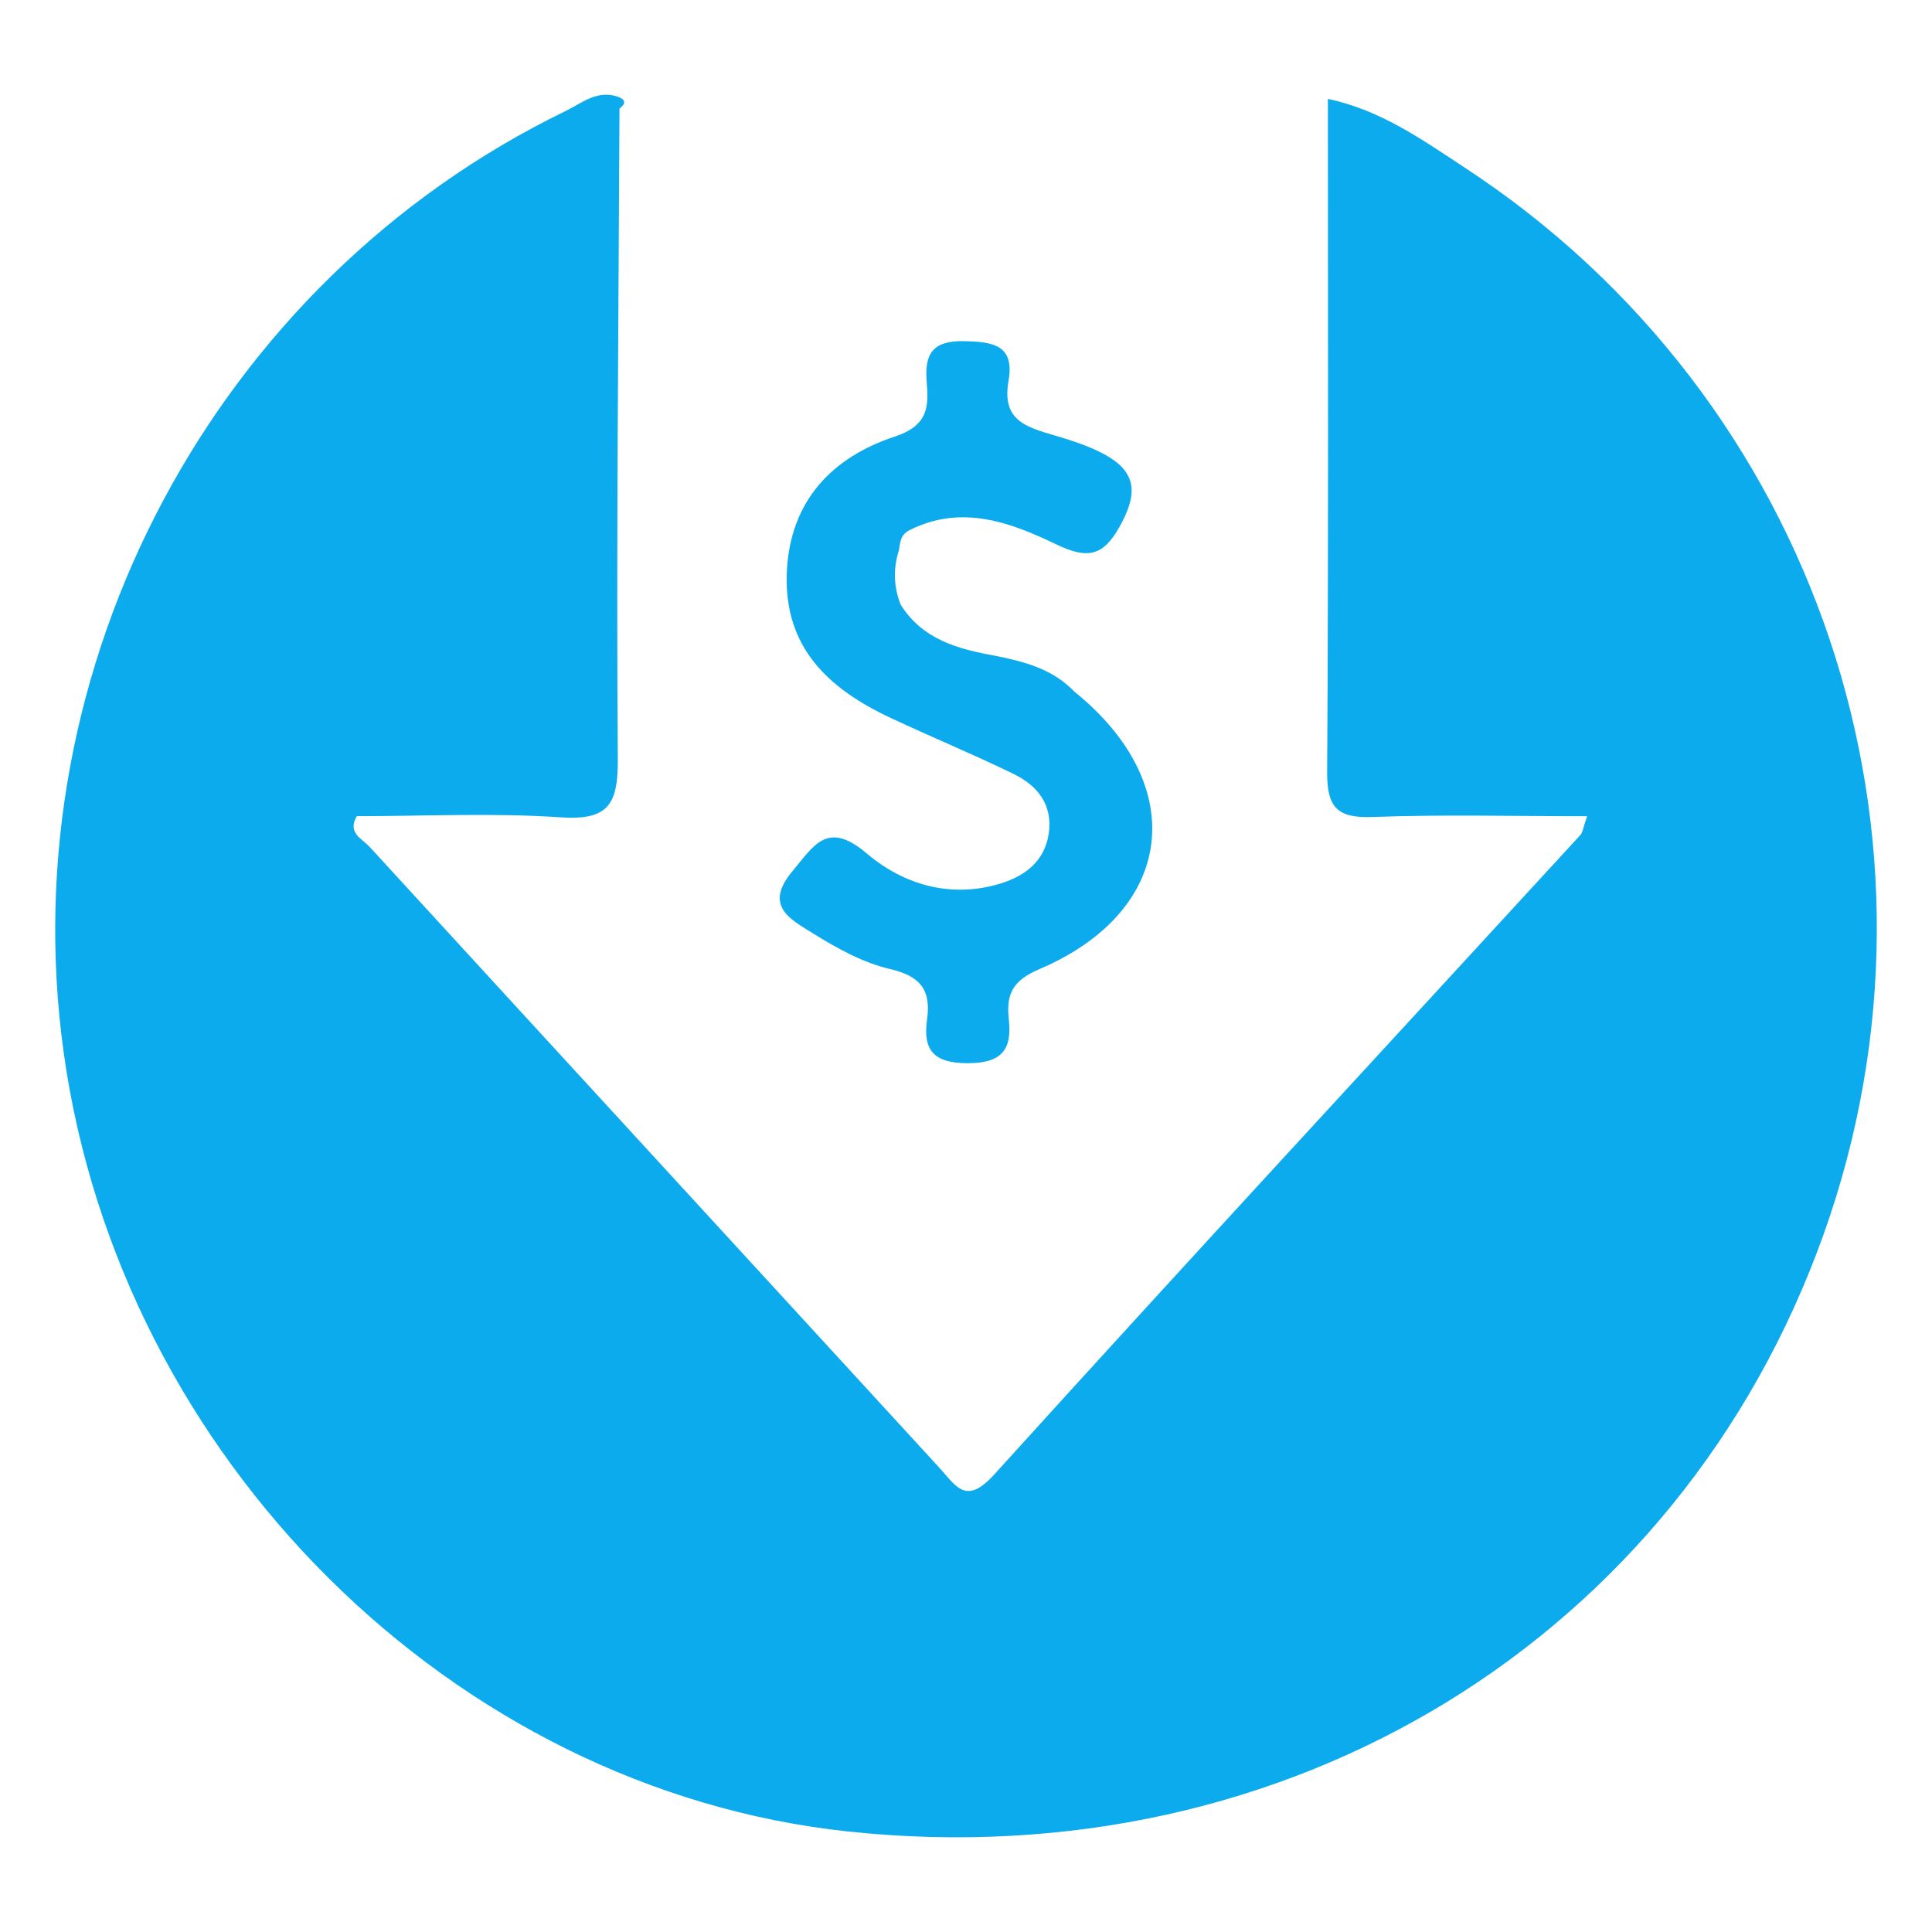
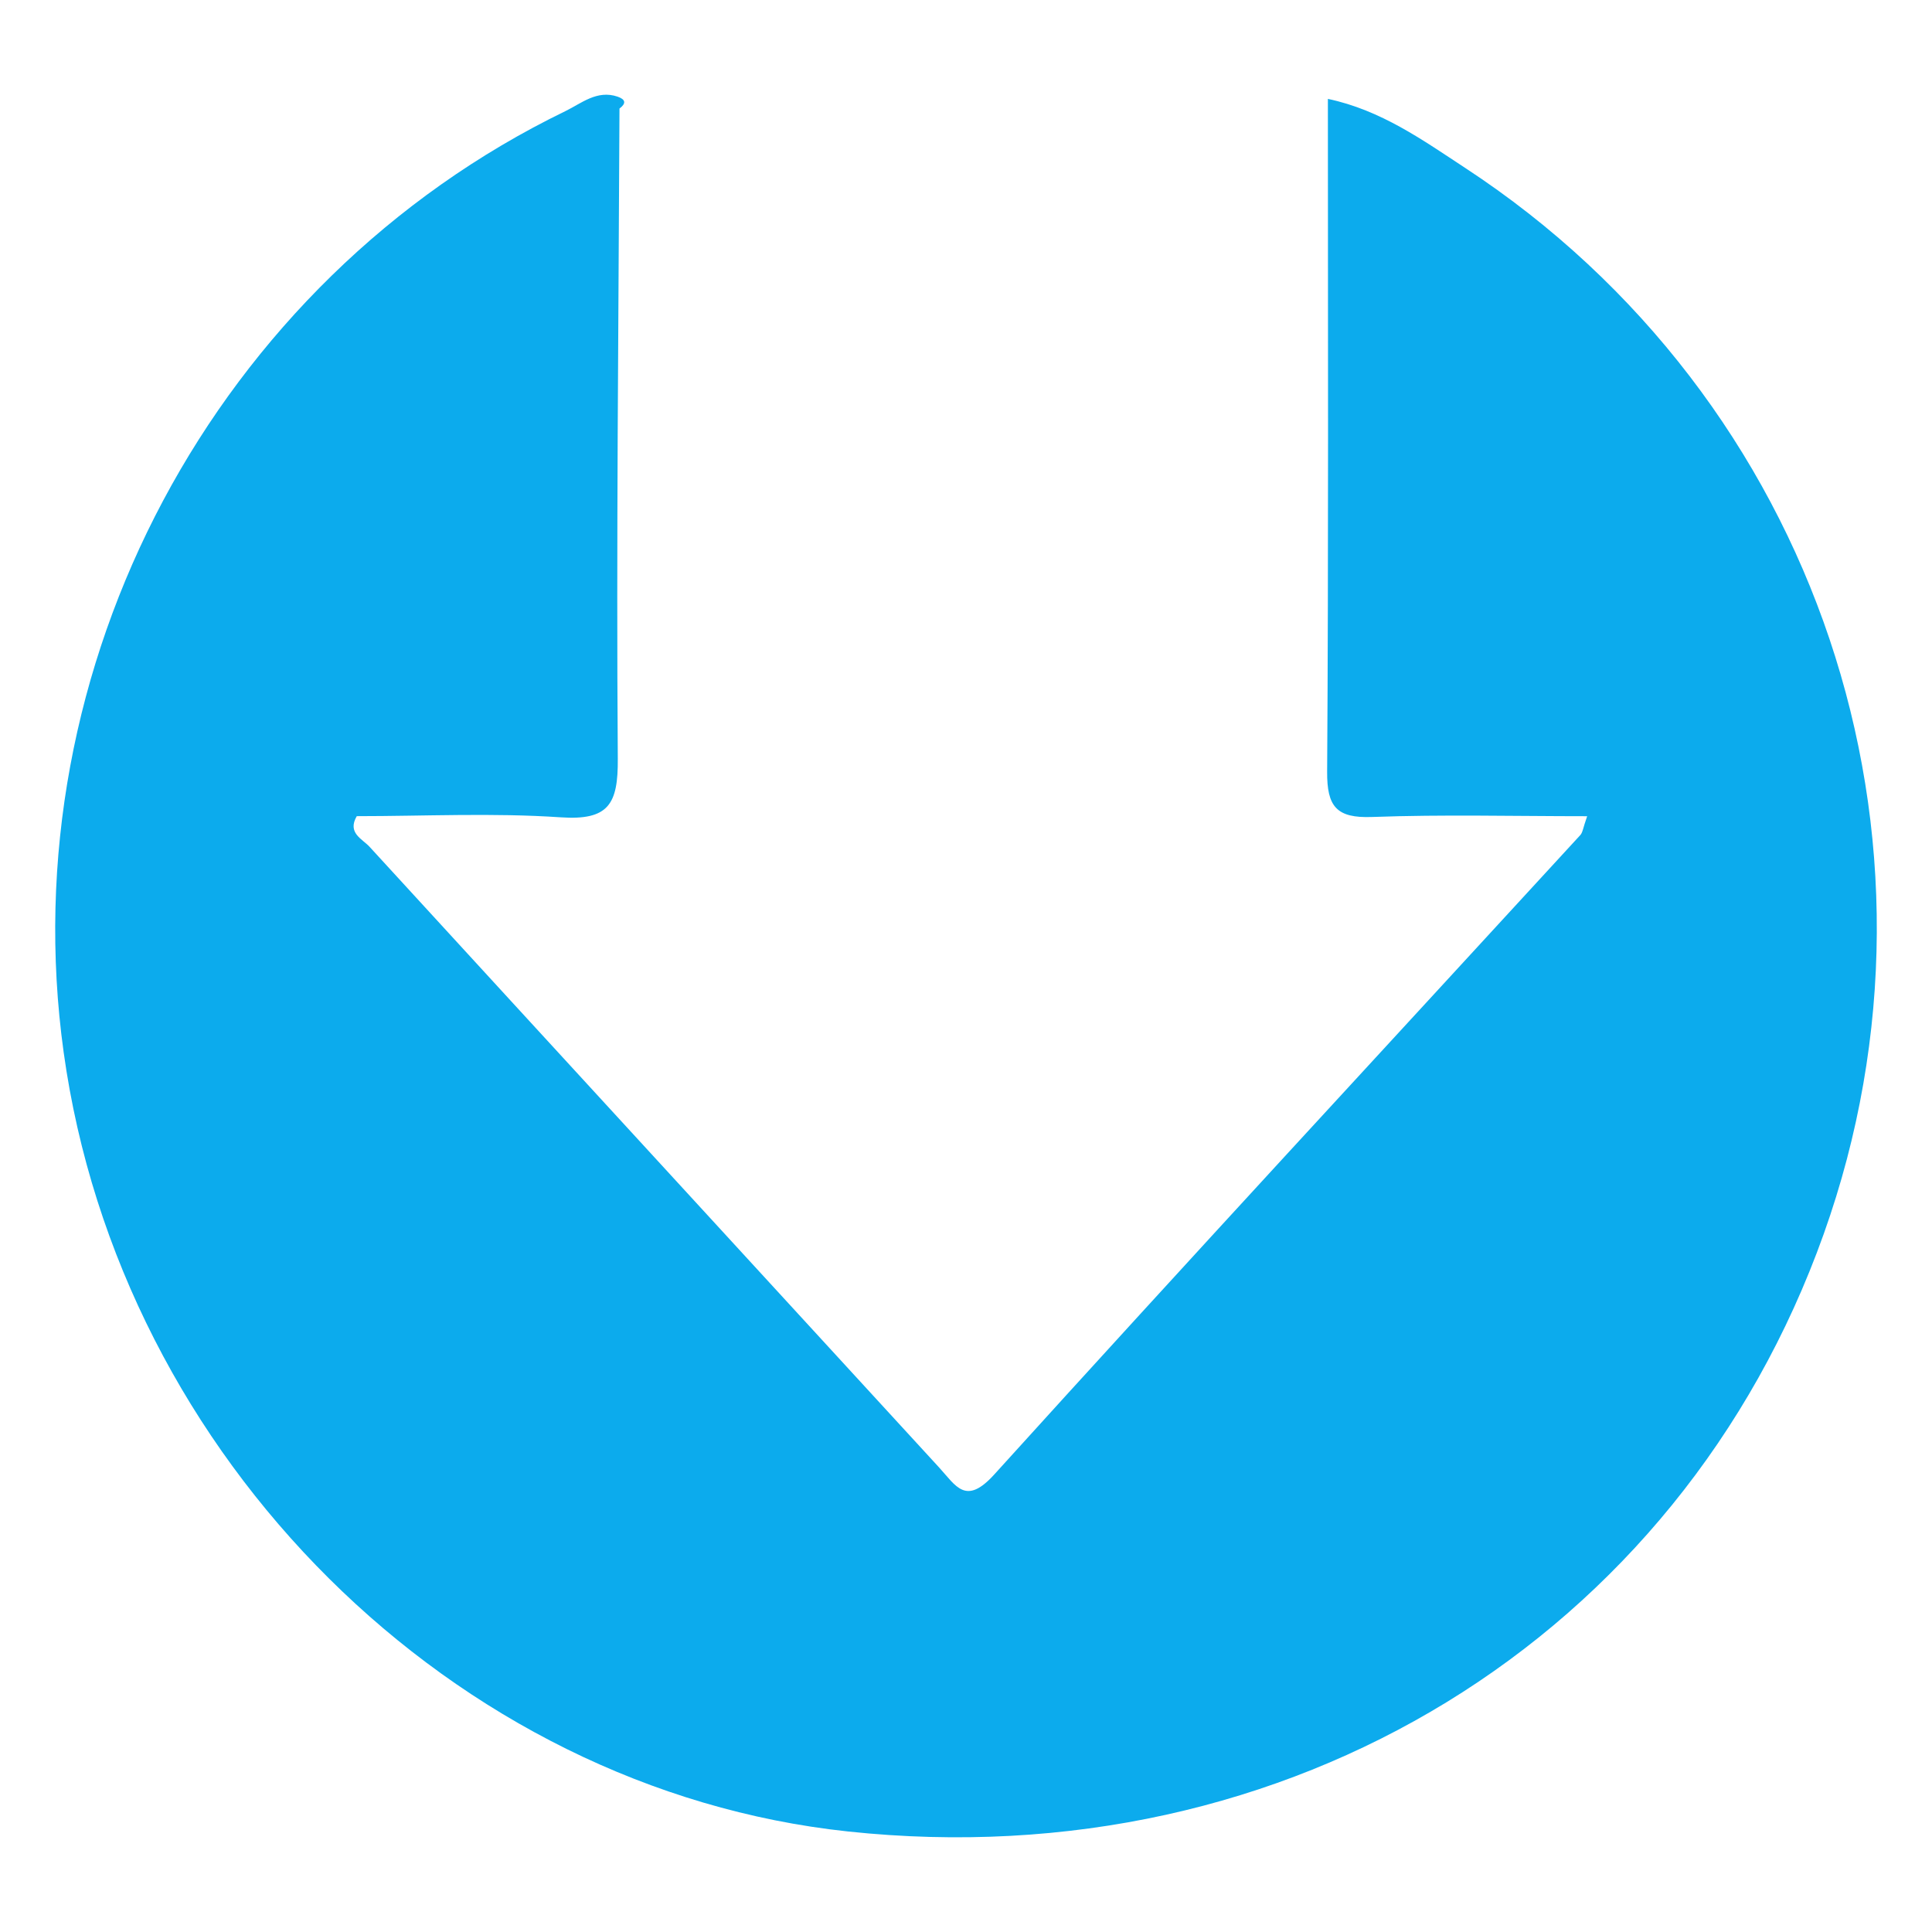
<svg xmlns="http://www.w3.org/2000/svg" version="1.1" id="Layer_1" x="0px" y="0px" viewBox="0 0 70 70" enable-background="new 0 0 70 70" xml:space="preserve">
  <g>
    <path fill="#0CABED" d="M22.445,3.933c-0.034,7.853-0.117,15.707-0.061,23.56c0.012,1.636-0.325,2.239-2.07,2.12   c-2.457-0.167-4.934-0.042-7.388-0.042c-0.353,0.611,0.199,0.821,0.463,1.109c6.875,7.502,13.762,14.993,20.64,22.493   c0.61,0.666,0.961,1.393,1.996,0.249c7.031-7.764,14.149-15.45,21.233-23.166c0.088-0.096,0.099-0.261,0.248-0.683   c-2.664,0-5.233-0.066-7.796,0.028c-1.288,0.047-1.633-0.377-1.625-1.639c0.052-8.081,0.027-16.162,0.027-24.379   c1.932,0.408,3.445,1.499,4.971,2.499c12.769,8.367,18.109,24.282,12.994,38.628c-5.229,14.664-19.408,23.346-35.35,21.648   C16.418,64.832,4.346,52.84,2.306,38.123C0.366,24.136,7.799,10.181,20.49,4.024c0.578-0.281,1.142-0.776,1.887-0.522   C22.671,3.604,22.693,3.747,22.445,3.933z" />
-     <path fill="#0CABED" d="M32.63,21.902c0.789,1.27,2.08,1.615,3.427,1.858c1.053,0.211,2.08,0.476,2.86,1.291   c4.209,3.39,3.672,7.964-1.266,10.066c-0.979,0.417-1.198,0.925-1.1,1.808c0.124,1.113-0.257,1.595-1.486,1.596   c-1.224,0.001-1.635-0.459-1.476-1.584c0.149-1.056-0.229-1.569-1.337-1.826c-0.99-0.229-1.941-0.759-2.816-1.306   c-0.769-0.481-1.781-0.972-0.738-2.222c0.795-0.953,1.275-1.875,2.704-0.662c1.328,1.127,3.029,1.638,4.824,1.098   c0.89-0.268,1.623-0.797,1.772-1.819c0.151-1.042-0.407-1.735-1.266-2.154c-1.47-0.718-2.986-1.341-4.468-2.037   c-2.235-1.05-3.873-2.541-3.756-5.276c0.111-2.586,1.645-4.166,3.908-4.913c1.22-0.403,1.236-1.084,1.16-1.988   c-0.086-1.018,0.221-1.493,1.352-1.471c1.045,0.021,1.839,0.137,1.614,1.429c-0.243,1.399,0.54,1.662,1.693,1.995   c2.806,0.811,3.261,1.634,2.324,3.307c-0.594,1.061-1.156,1.178-2.297,0.628c-1.641-0.79-3.424-1.46-5.304-0.513   c-0.339,0.171-0.34,0.44-0.387,0.724C32.357,20.596,32.377,21.252,32.63,21.902z" />
  </g>
</svg>